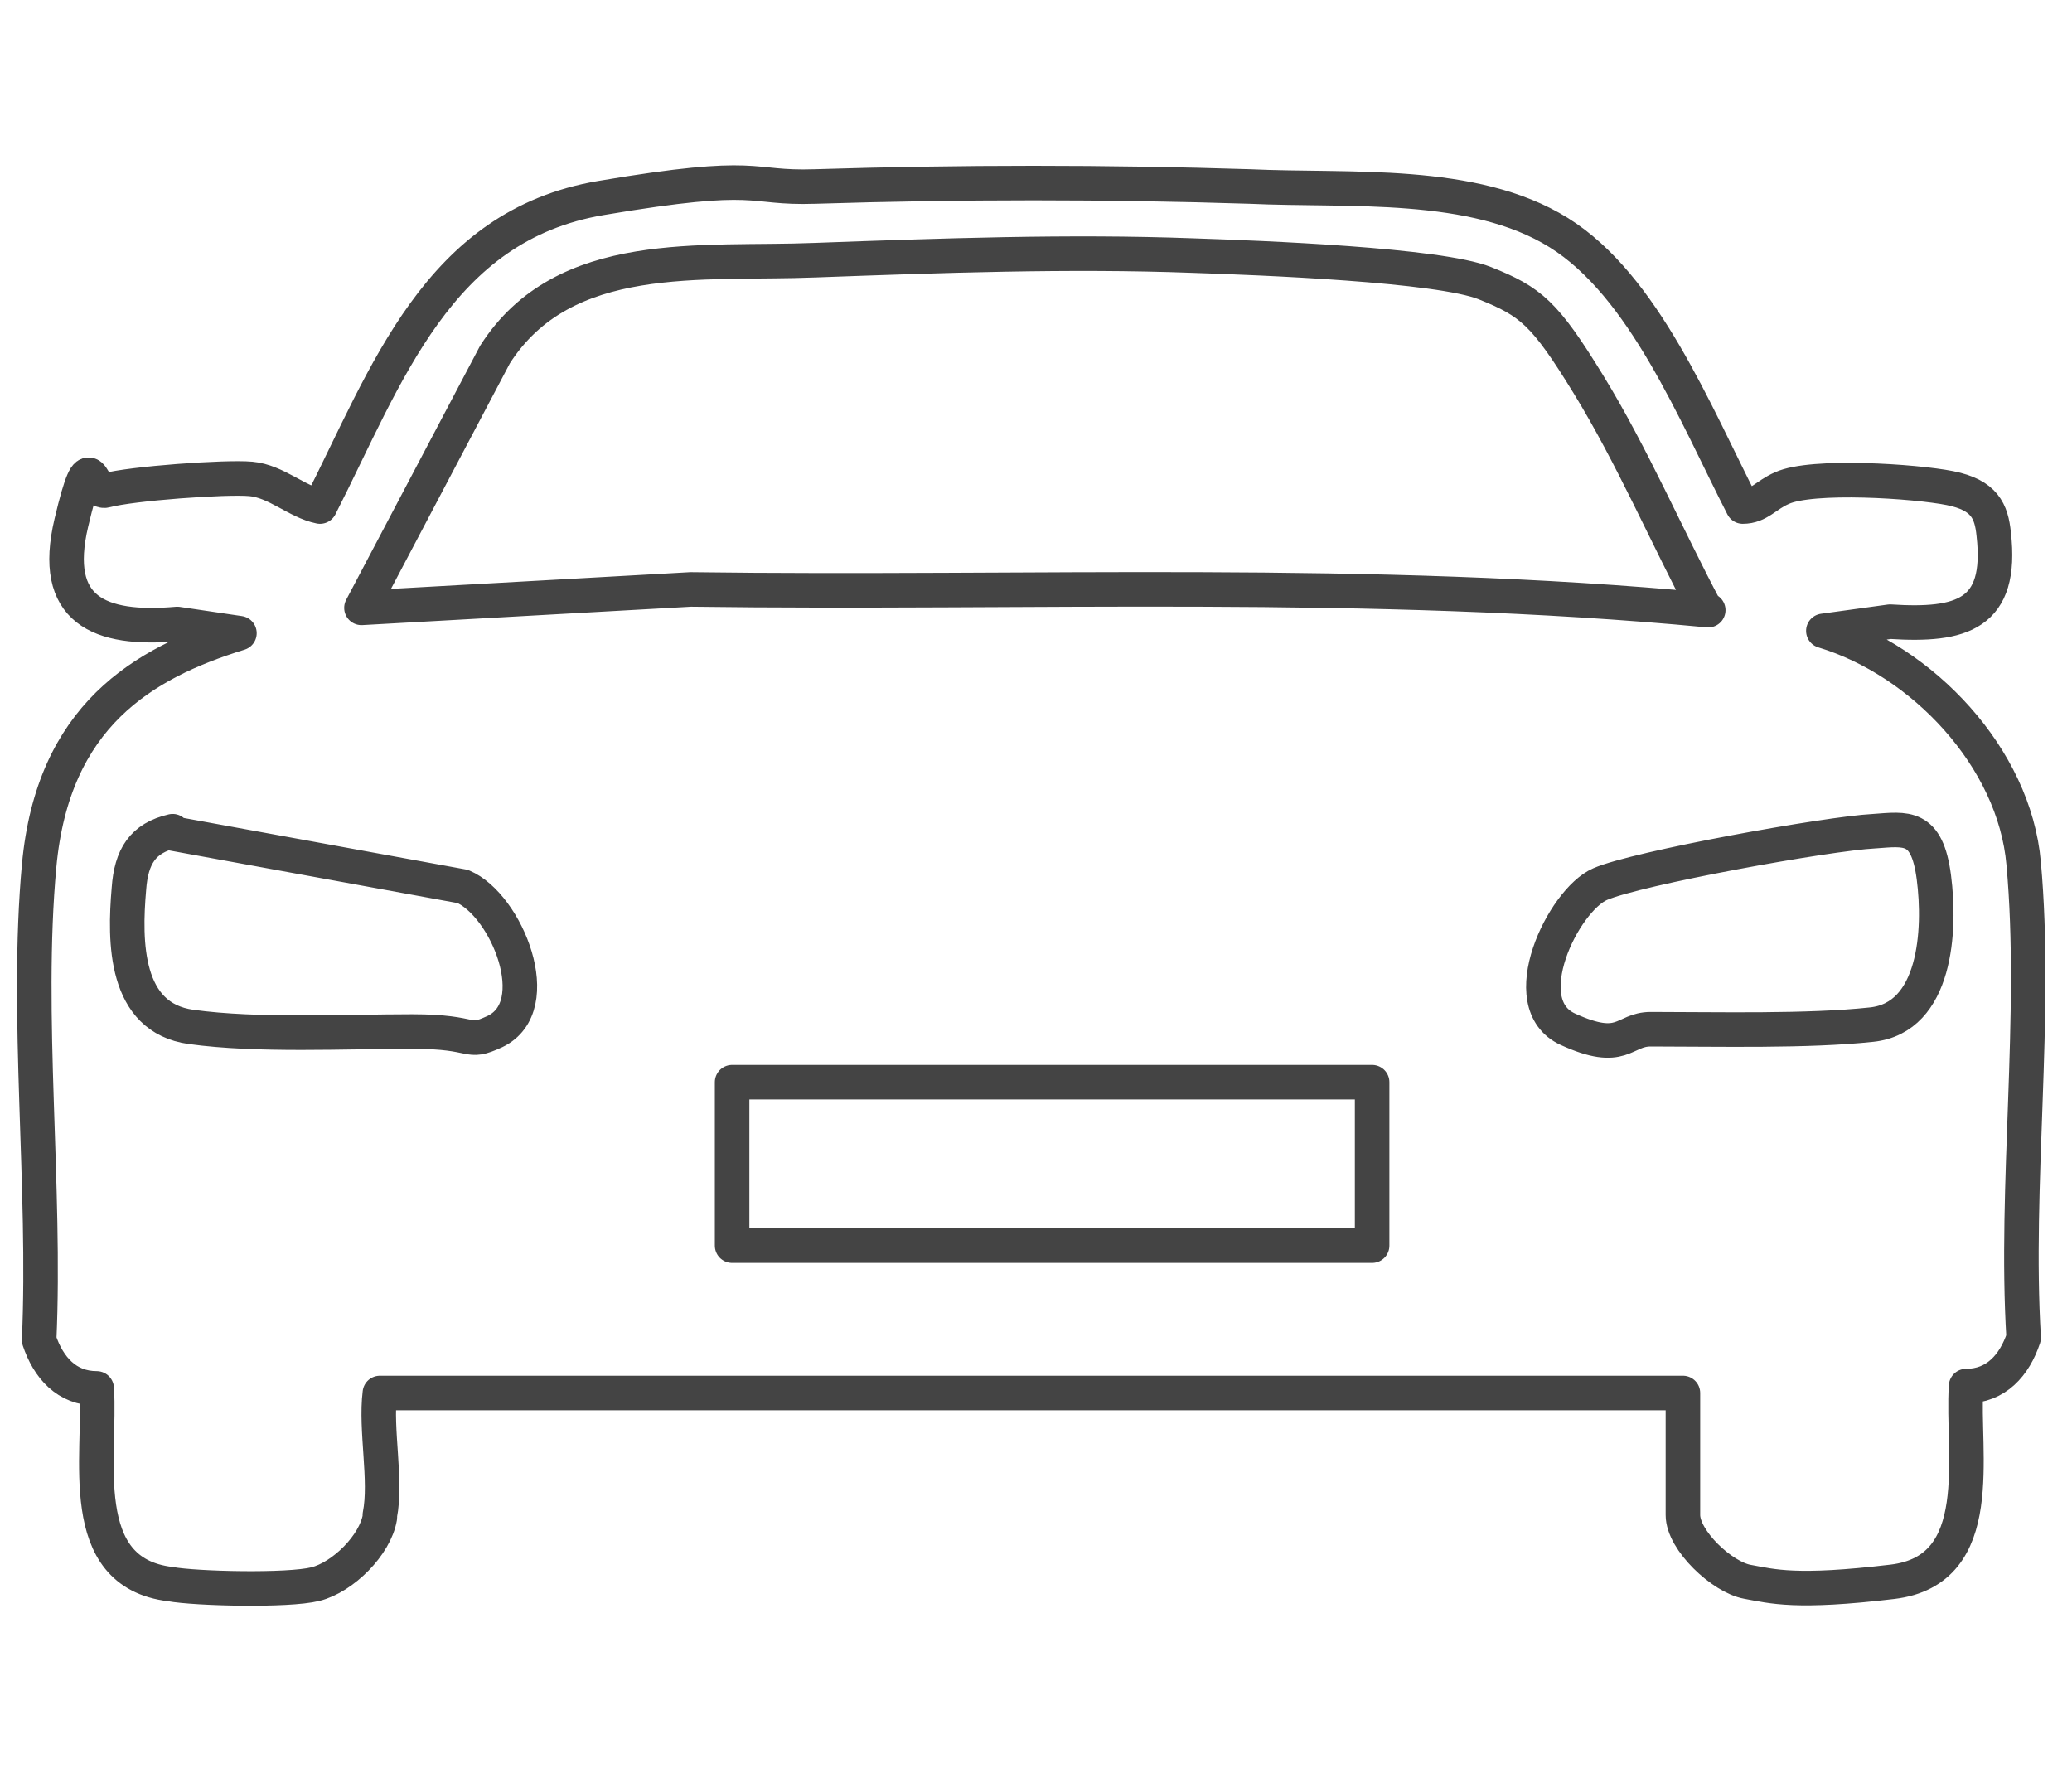
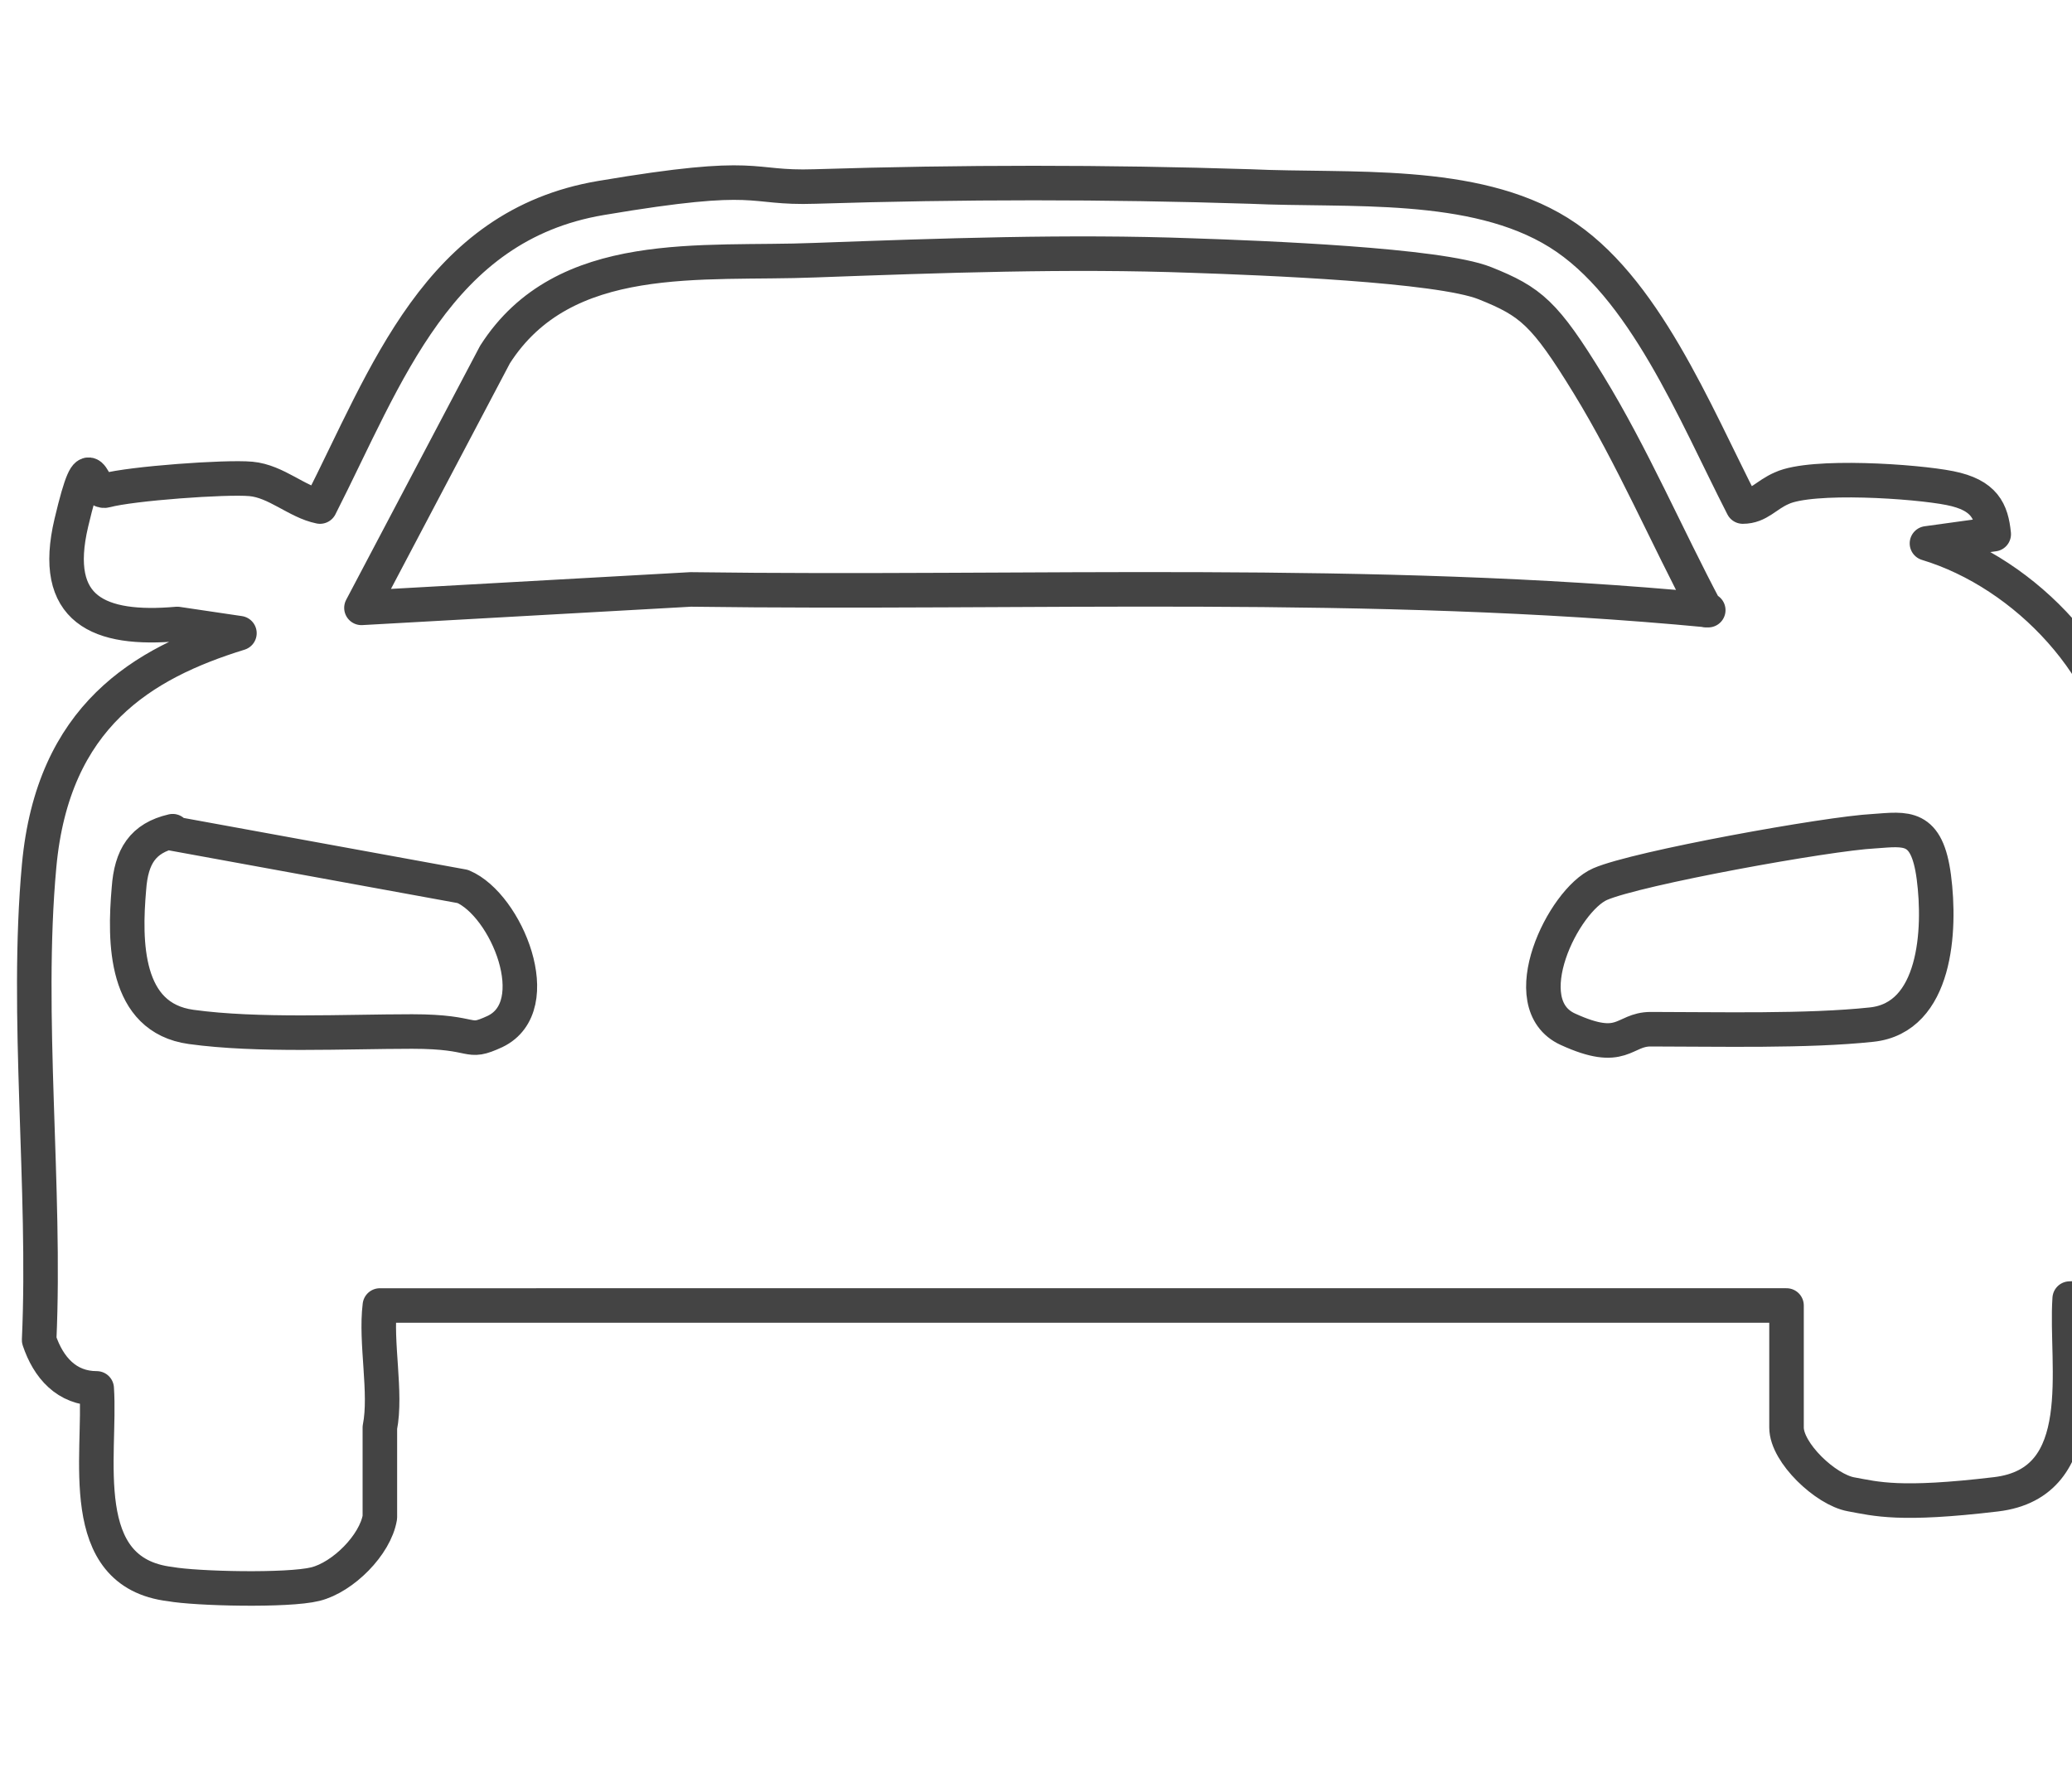
<svg xmlns="http://www.w3.org/2000/svg" id="Ebene_1" version="1.1" viewBox="0 0 90 77">
  <defs>
    <style>
      .st0 {
        fill: none;
        stroke: #444;
        stroke-linecap: round;
        stroke-linejoin: round;
        stroke-width: 1.5px;
      }
    </style>
  </defs>
  <g id="jH0kbS">
-     <path class="st0" d="M16.5,65.9c-.2,1.2-1.6,2.6-2.8,2.9s-5.2.2-6.3,0c-4.2-.5-3-5.6-3.2-8.5-1.3,0-2.1-.9-2.5-2.1.3-6.6-.6-14.1,0-20.6s4.5-8.8,8.7-10.1l-2.7-.4c-3.4.3-5.5-.6-4.6-4.4s.8-1.2,1.5-1.4c1.1-.3,5.2-.6,6.3-.5s2,1,3,1.2c2.9-5.7,5.1-12.2,12.2-13.4s6.3-.4,9.3-.5c6.4-.2,12.6-.2,18.9,0,4.3.2,9.7-.3,13.4,2s5.9,7.8,8,11.9c.7,0,1-.5,1.7-.8,1.3-.6,5.8-.3,7.3,0s1.8,1,1.9,2c.4,3.5-1.4,4-4.5,3.8l-2.9.4c4.3,1.3,8.3,5.5,8.7,10.1.6,6.6-.4,14,0,20.6-.4,1.2-1.2,2.1-2.5,2.1-.2,2.9,1,8-3.2,8.5s-5.2.2-6.3,0-2.8-1.8-2.8-2.9v-5.3H16.5c-.2,1.6.3,3.8,0,5.3ZM74.1,26.5c-1.7-3.2-3.2-6.7-5.1-9.8s-2.5-3.6-4.5-4.4-9.7-1.1-12.7-1.2c-5.4-.2-10.9,0-16.4.2-4.9.2-10.9-.6-13.9,4.1l-5.8,11,14.3-.8c14.7.2,29.5-.5,44.2.9ZM7.5,36.1c-1.3.3-1.8,1.1-1.9,2.5-.2,2.3-.2,5.6,2.7,6s6.7.2,9.6.2,2.3.6,3.6,0c2.3-1.1.5-5.5-1.4-6.3l-12.6-2.3ZM81.4,36.1c-2,.1-10.3,1.6-11.9,2.3s-3.8,5.2-1.4,6.3,2.4,0,3.6,0c2.9,0,6.8.1,9.6-.2s3-4.1,2.7-6.4-1.2-2.1-2.6-2Z" />
+     <path class="st0" d="M16.5,65.9c-.2,1.2-1.6,2.6-2.8,2.9s-5.2.2-6.3,0c-4.2-.5-3-5.6-3.2-8.5-1.3,0-2.1-.9-2.5-2.1.3-6.6-.6-14.1,0-20.6s4.5-8.8,8.7-10.1l-2.7-.4c-3.4.3-5.5-.6-4.6-4.4s.8-1.2,1.5-1.4c1.1-.3,5.2-.6,6.3-.5s2,1,3,1.2c2.9-5.7,5.1-12.2,12.2-13.4s6.3-.4,9.3-.5c6.4-.2,12.6-.2,18.9,0,4.3.2,9.7-.3,13.4,2s5.9,7.8,8,11.9c.7,0,1-.5,1.7-.8,1.3-.6,5.8-.3,7.3,0s1.8,1,1.9,2l-2.9.4c4.3,1.3,8.3,5.5,8.7,10.1.6,6.6-.4,14,0,20.6-.4,1.2-1.2,2.1-2.5,2.1-.2,2.9,1,8-3.2,8.5s-5.2.2-6.3,0-2.8-1.8-2.8-2.9v-5.3H16.5c-.2,1.6.3,3.8,0,5.3ZM74.1,26.5c-1.7-3.2-3.2-6.7-5.1-9.8s-2.5-3.6-4.5-4.4-9.7-1.1-12.7-1.2c-5.4-.2-10.9,0-16.4.2-4.9.2-10.9-.6-13.9,4.1l-5.8,11,14.3-.8c14.7.2,29.5-.5,44.2.9ZM7.5,36.1c-1.3.3-1.8,1.1-1.9,2.5-.2,2.3-.2,5.6,2.7,6s6.7.2,9.6.2,2.3.6,3.6,0c2.3-1.1.5-5.5-1.4-6.3l-12.6-2.3ZM81.4,36.1c-2,.1-10.3,1.6-11.9,2.3s-3.8,5.2-1.4,6.3,2.4,0,3.6,0c2.9,0,6.8.1,9.6-.2s3-4.1,2.7-6.4-1.2-2.1-2.6-2Z" />
  </g>
-   <rect class="st0" x="31.8" y="47" width="27.8" height="7.1" />
</svg>